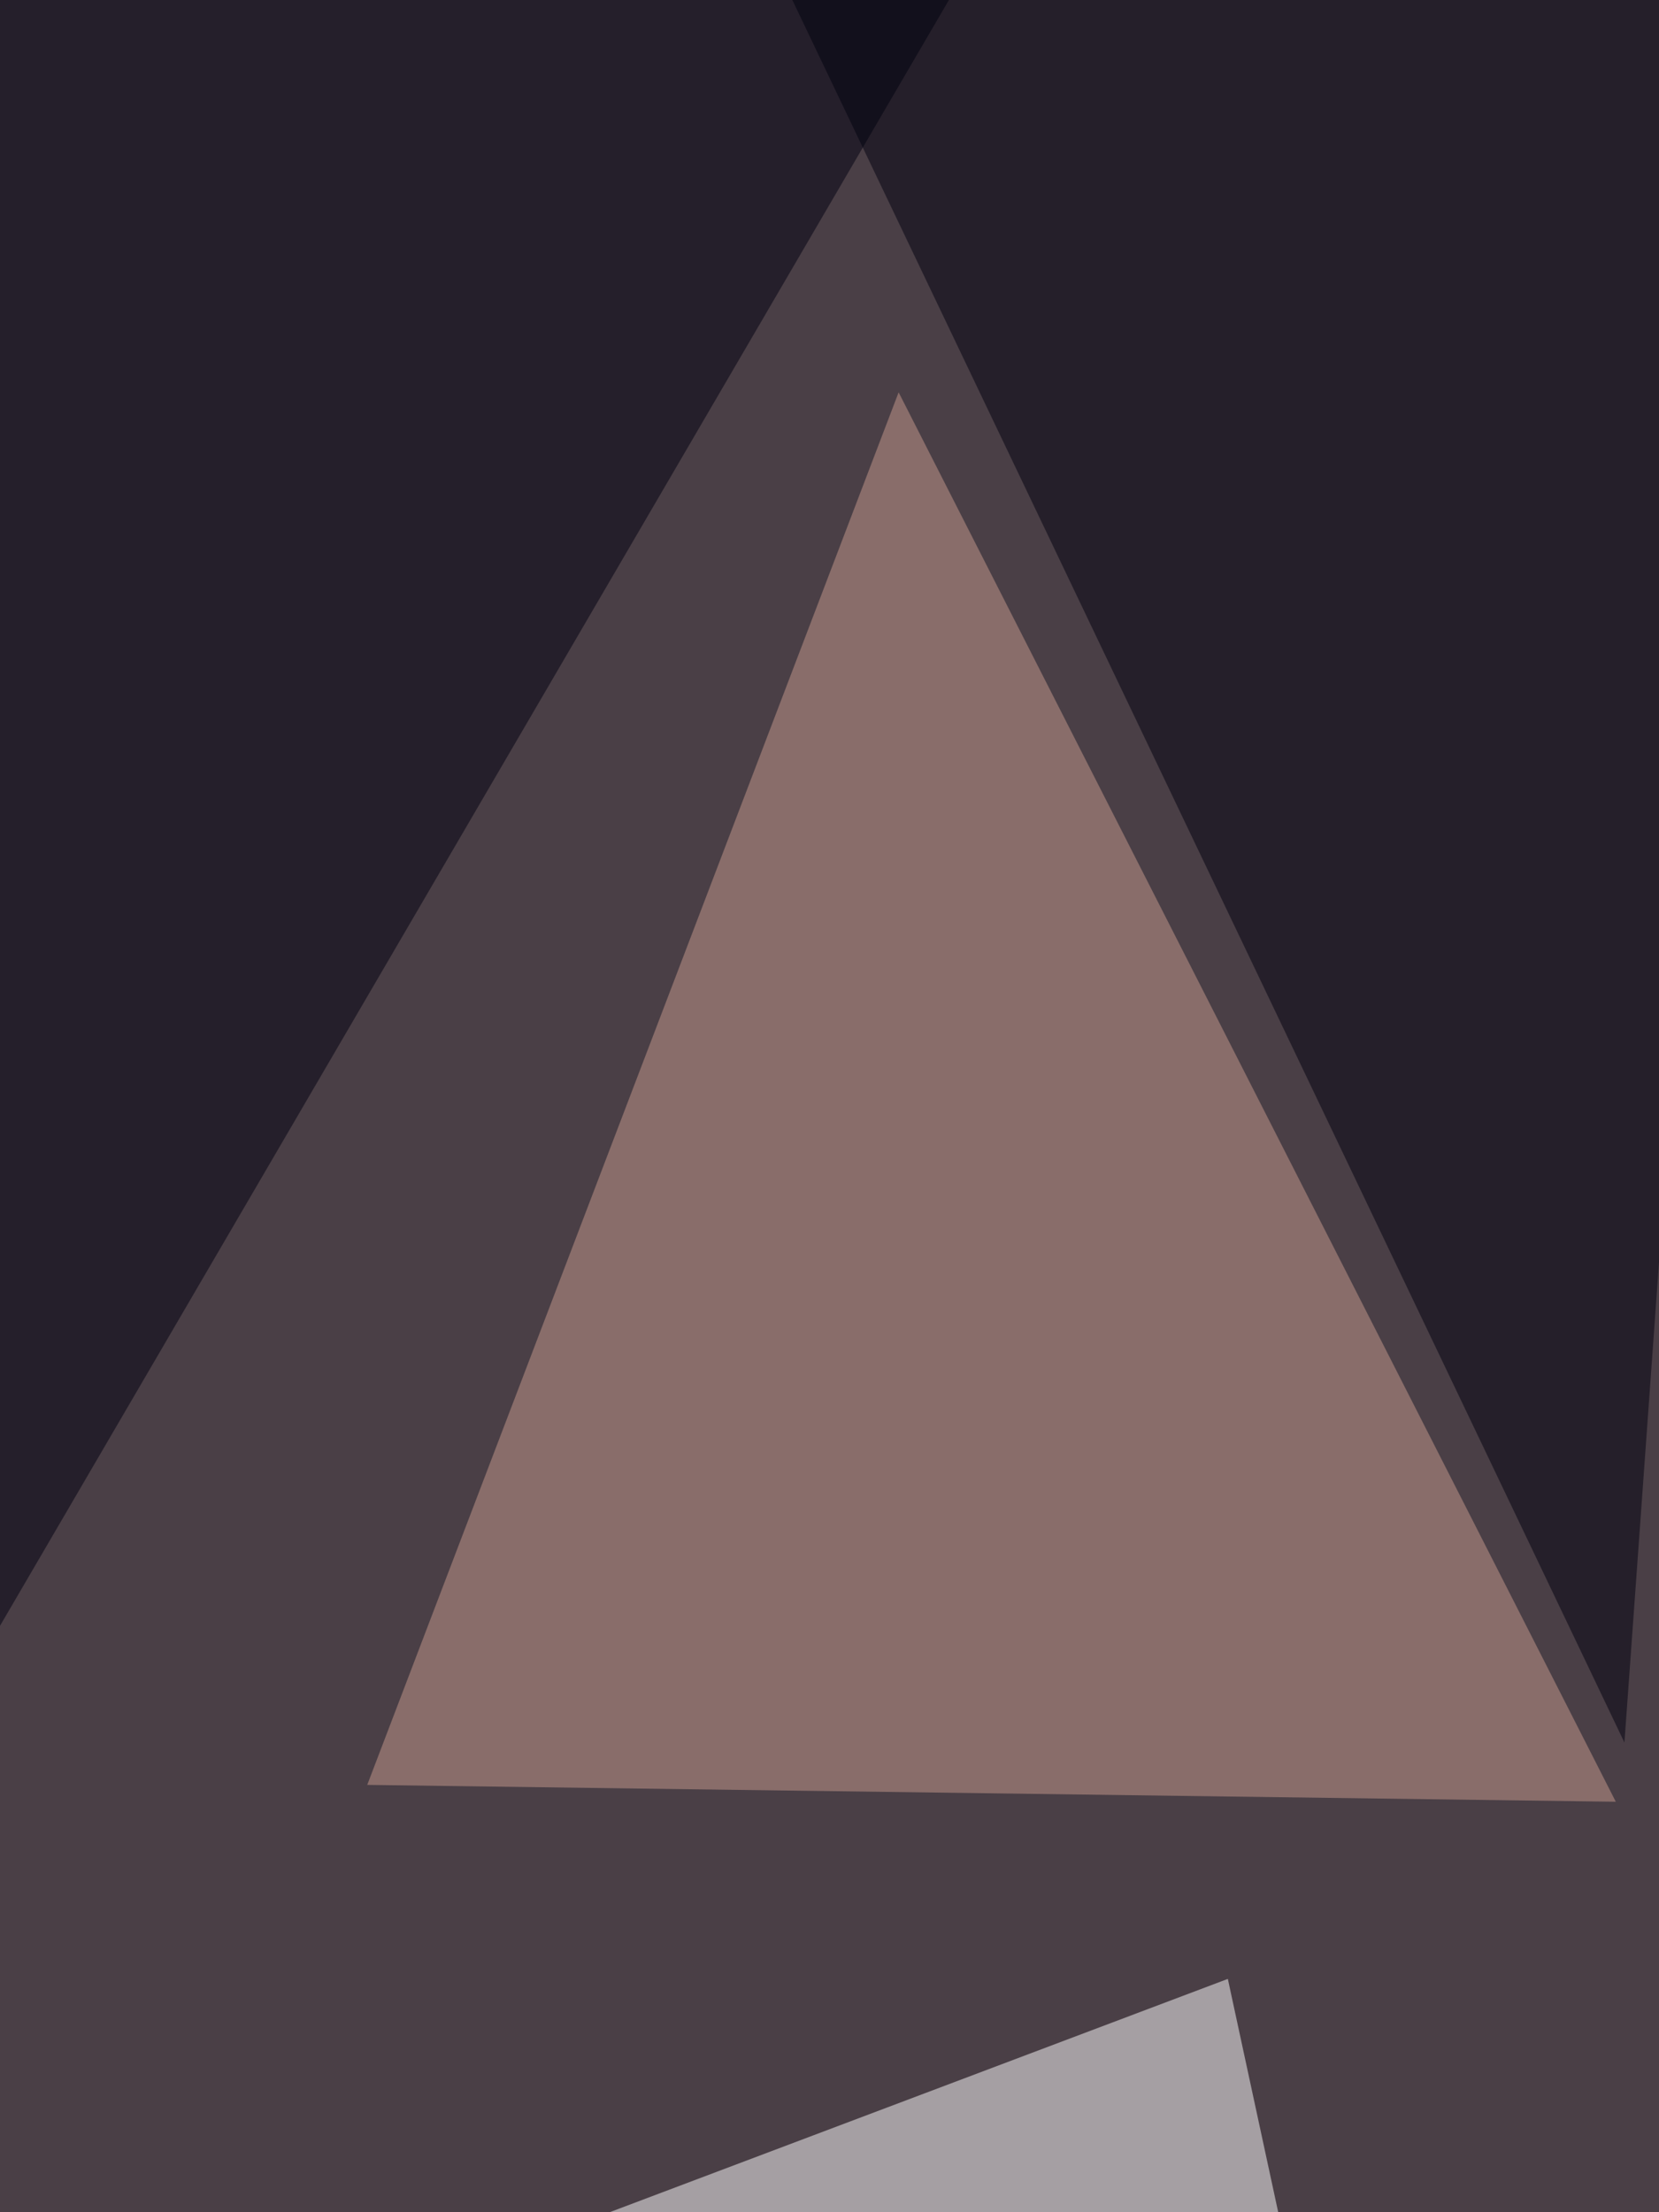
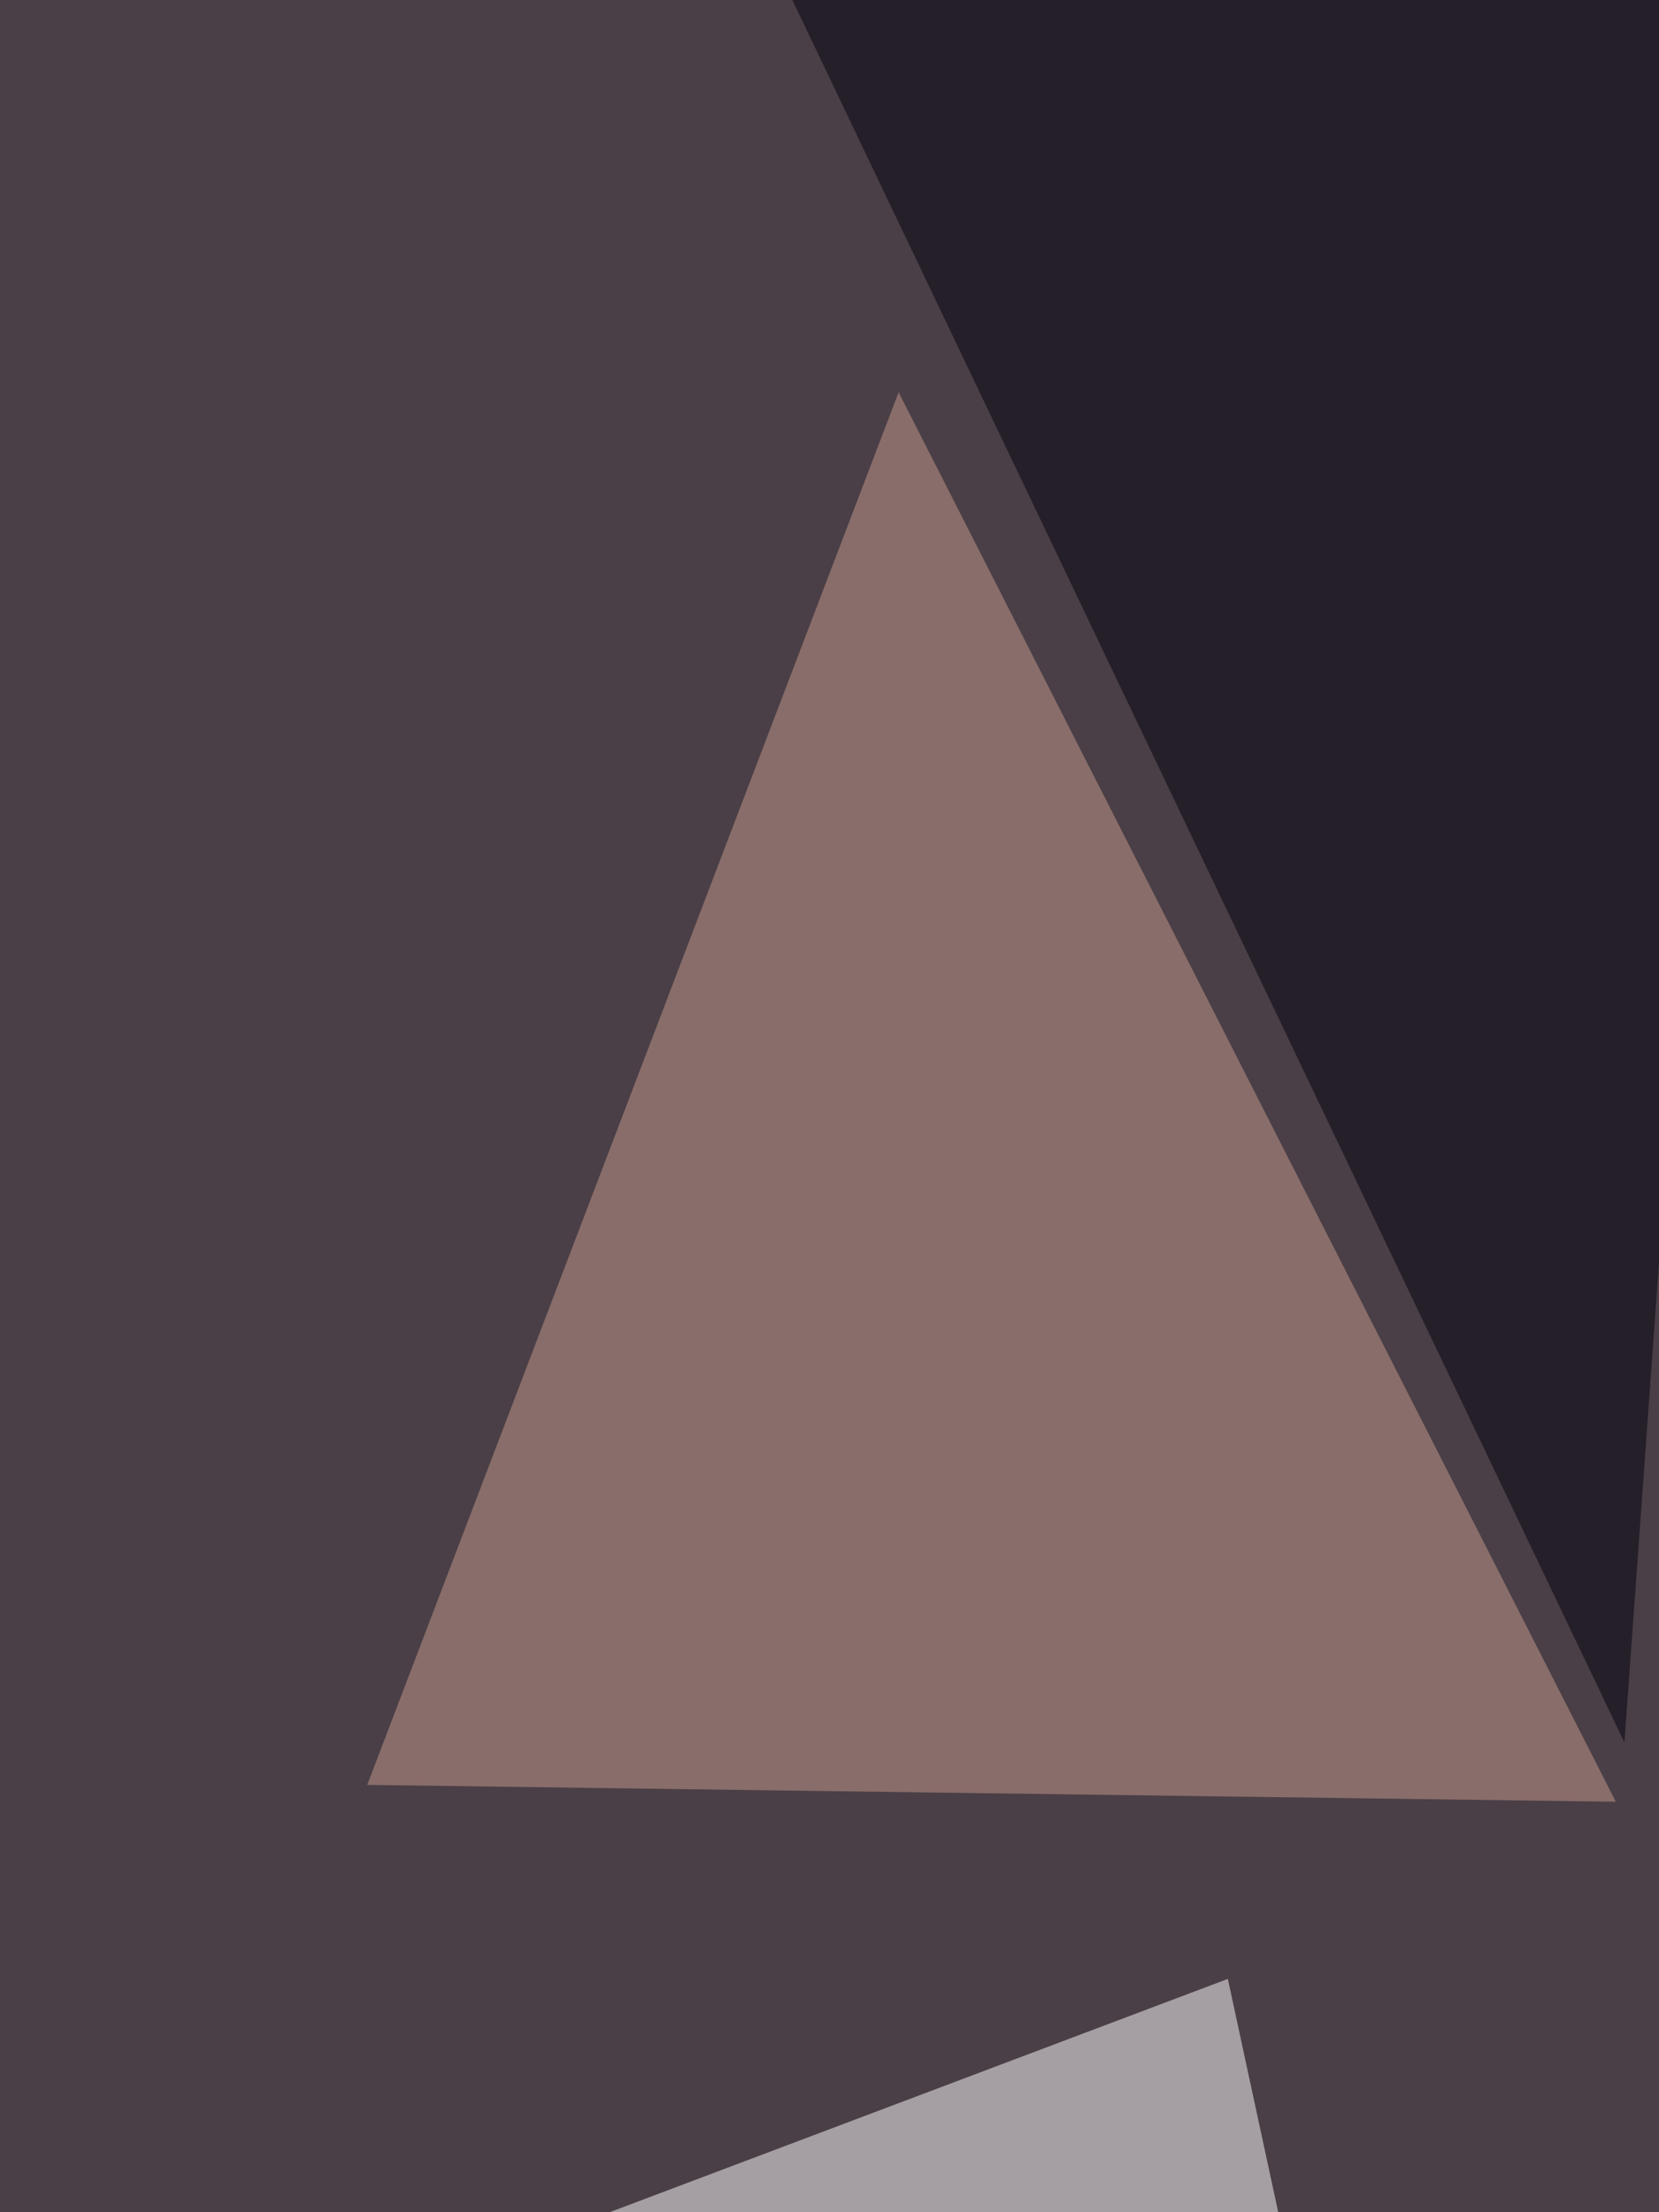
<svg xmlns="http://www.w3.org/2000/svg" width="768" height="1024">
  <filter id="a">
    <feGaussianBlur stdDeviation="55" />
  </filter>
  <rect width="100%" height="100%" fill="#4a3f46" />
  <g filter="url(#a)">
    <g fill-opacity=".5">
      <path fill="#c99d8f" d="M170 826.2l578 7.8-332-652.4z" />
-       <path fill="#001" d="M-25.4-2L-2 756 474.6-60.5z" />
      <path fill="#00000f" d="M337.9-60.5L810.5-6 752 806.6z" />
      <path fill="#fff" d="M568.4 916l-382.9 144.5h414.1z" />
    </g>
  </g>
</svg>